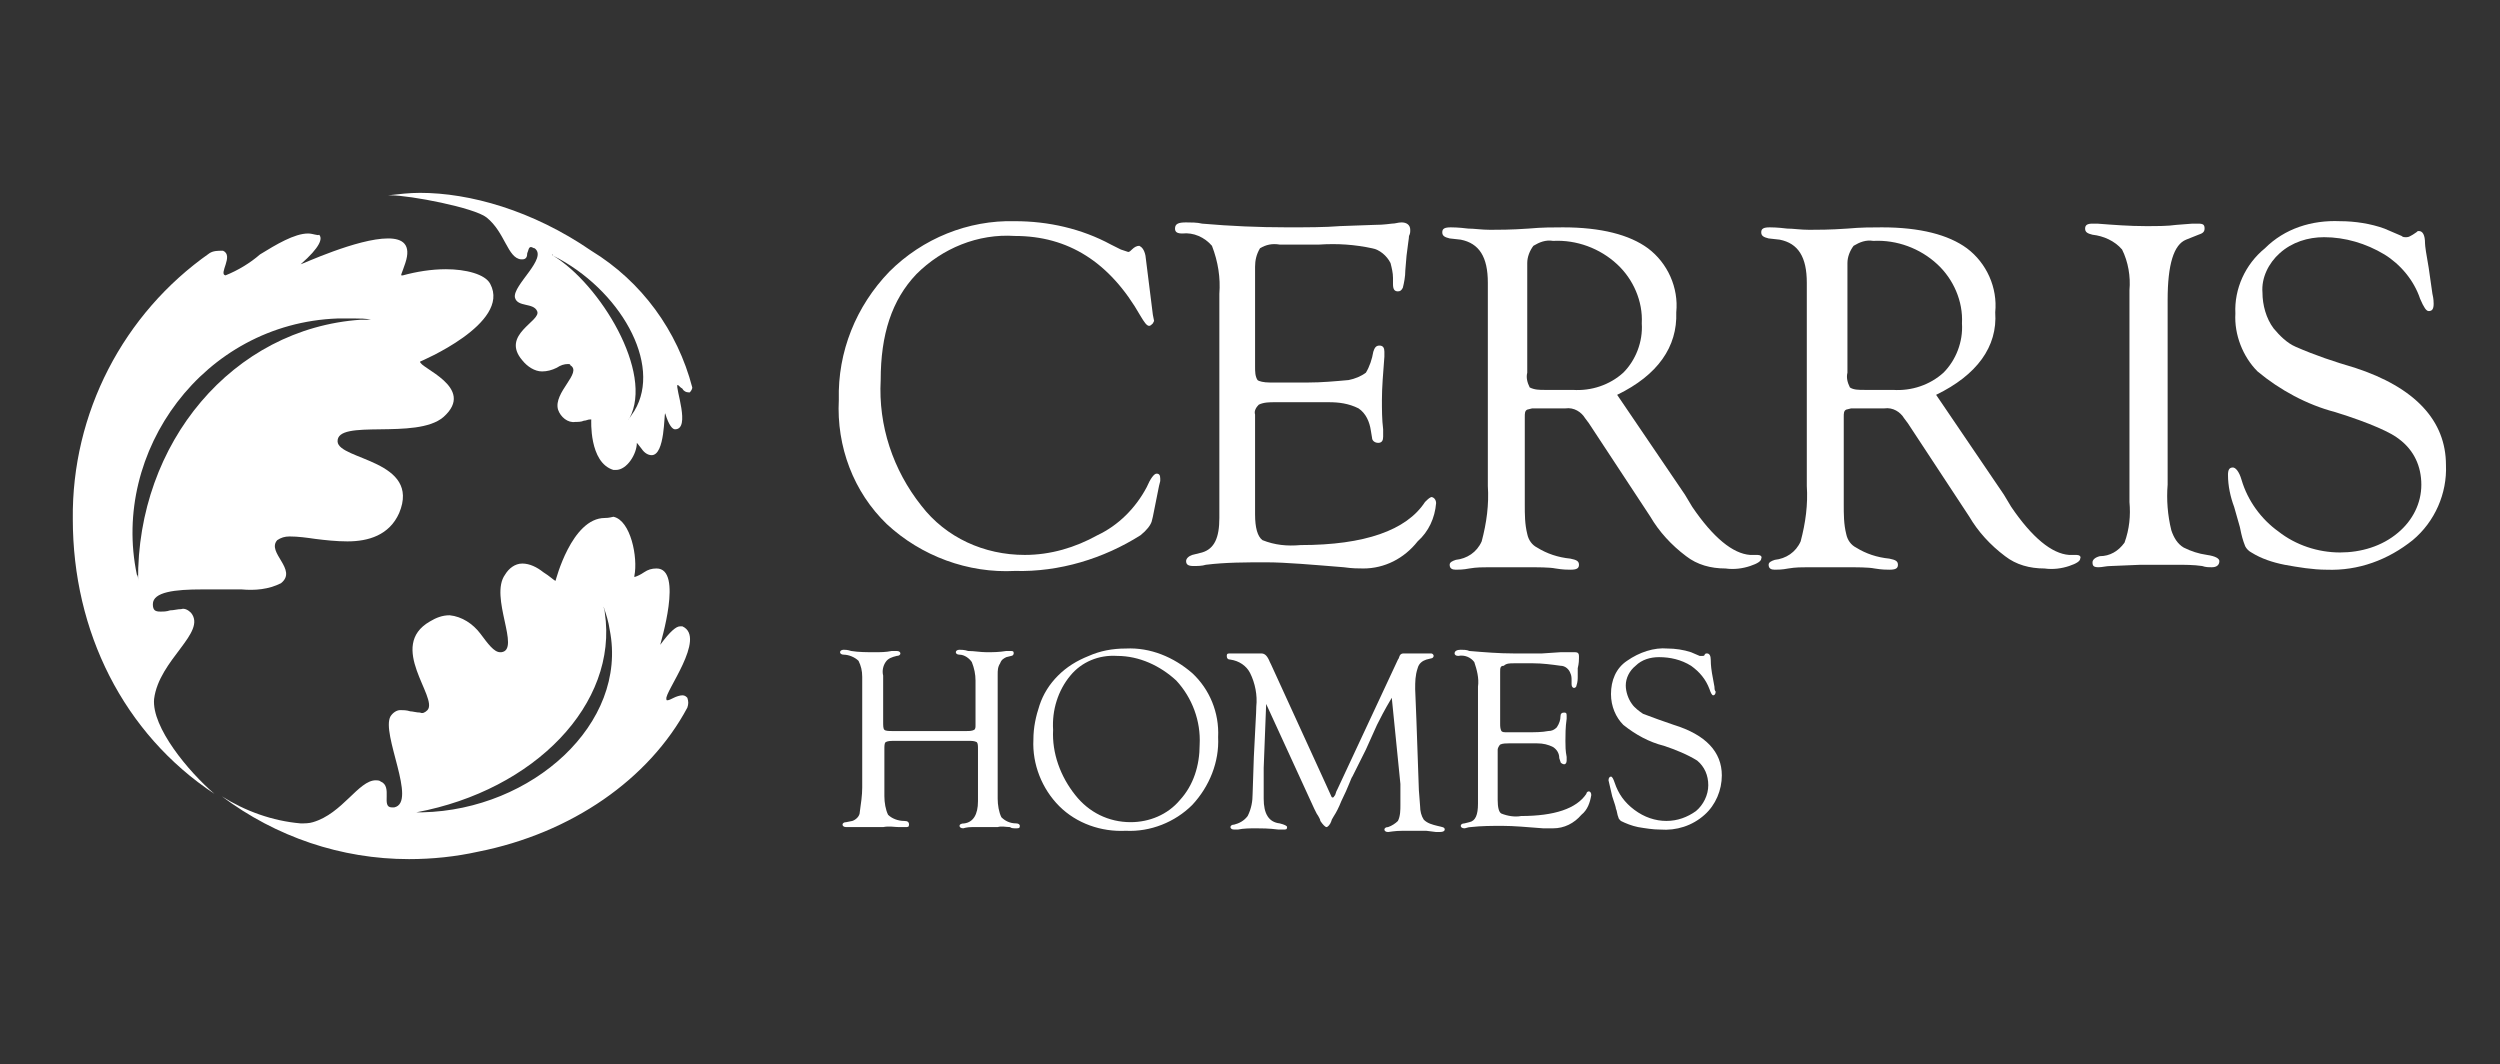
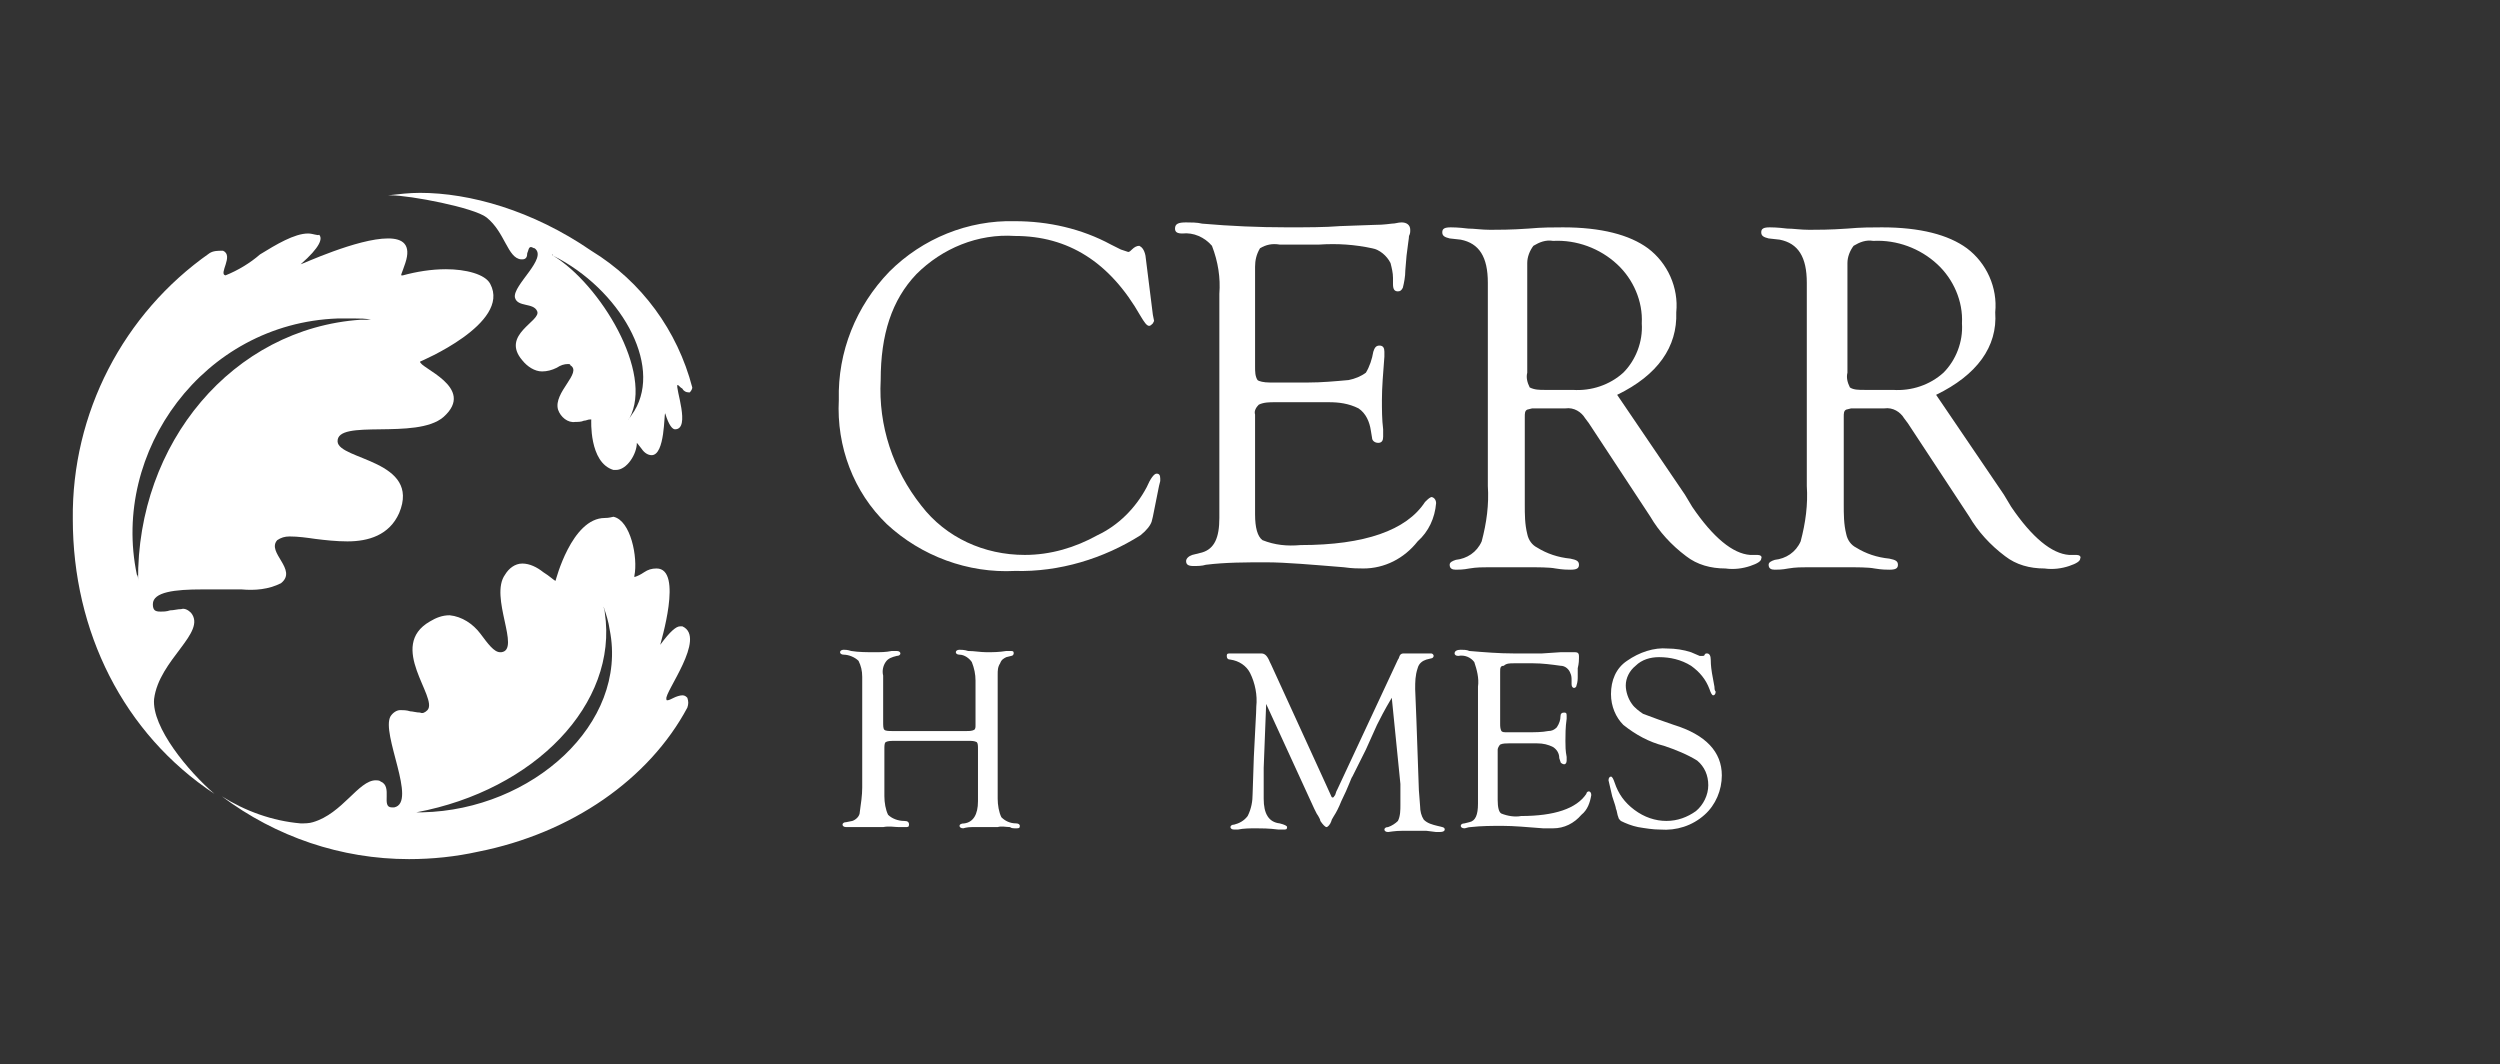
<svg xmlns="http://www.w3.org/2000/svg" version="1.1" id="Layer_1" x="0px" y="0px" viewBox="0 0 203 86.4" style="enable-background:new 0 0 203 86.4;" xml:space="preserve">
  <rect x="0" y="0" width="203" height="86.4" fill="#333333" stroke="none" />
  <style type="text/css">
	.st0{fill:#FFFFFF;}
</style>
  <g id="Group_20356" transform="translate(-202.088 -236.14)">
    <path id="Path_21305" class="st0" d="M227.1,255.1c-1.1,0-2.6,0.9-3.9,1.7c-0.8,0.7-1.8,1.3-2.8,1.7h0c-0.6-0.1,0.7-1.6-0.2-2h-0.1   c-0.3,0-0.7,0-1,0.2c-7,4.9-11.2,13-11.1,21.6c0,9.1,4.1,17.4,11.5,22.3c-2.1-1.8-5.1-5.4-4.9-7.7c0.4-3.2,4.3-5.4,3-7   c-0.2-0.2-0.5-0.4-0.8-0.3c-0.3,0-0.6,0.1-0.9,0.1c-0.3,0.1-0.5,0.1-0.8,0.1c-0.4,0-0.6-0.1-0.6-0.6c0-1,1.8-1.2,4-1.2   c0.5,0,1.1,0,1.6,0s1.1,0,1.6,0c1.1,0.1,2.2,0,3.2-0.5c1.4-1.1-1.2-2.5-0.3-3.5c0.3-0.2,0.6-0.3,1-0.3c0.7,0,1.4,0.1,2.1,0.2   c0.8,0.1,1.7,0.2,2.6,0.2c1.7,0,3.4-0.5,4.2-2.3c1.8-4.3-4.9-4.3-5-5.8c-0.1-1.9,6.4-0.1,8.6-2c2.7-2.4-2-4-1.9-4.5   c0,0,7.4-3.1,5.7-6.3c-0.4-0.8-2-1.2-3.6-1.2c-1.2,0-2.4,0.2-3.5,0.5c0,0,0,0-0.1,0c-0.1,0,0-0.1,0.3-1c0.5-1.5-0.2-2-1.4-2   c-2.5,0-7,2.1-7.1,2.1c1.6-1.4,1.8-2.1,1.5-2.4C227.9,255.3,227.5,255.1,227.1,255.1 M213.3,283.3c0-0.2,0-0.4-0.1-0.5   c-2.1-10,5.4-20.4,16.3-20.8c0.5,0,0.9,0,1.4,0c0.4,0,0.9,0,1.3,0.1c-0.3,0-0.5,0-0.8,0C221,262.8,213.2,272.1,213.3,283.3" />
    <path id="Path_21306" class="st0" d="M251.2,278.2c-2.7,0-4,5.1-4,5.1c0,0,0,0,0,0c-0.1,0-0.5-0.4-1-0.7c-0.5-0.4-1.1-0.7-1.7-0.7   c-0.6,0-1.1,0.4-1.4,0.9c-1.3,1.8,1.3,6.1-0.3,6.3c0,0-0.1,0-0.1,0c-0.5,0-1-0.7-1.6-1.5c-0.6-0.8-1.5-1.4-2.5-1.5   c-0.6,0-1.1,0.2-1.6,0.5c-3.5,2,0.7,6.2-0.2,7.2c-0.2,0.2-0.4,0.3-0.6,0.2c-0.3,0-0.6-0.1-0.8-0.1c-0.3-0.1-0.6-0.1-0.8-0.1   c-0.3,0-0.6,0.2-0.8,0.5c-0.8,1.4,2.2,7,0.3,7.4c-0.1,0-0.1,0-0.2,0c-0.9,0,0.1-1.7-0.9-2.1c-0.1-0.1-0.3-0.1-0.4-0.1   c-1.4,0-2.7,2.7-5.1,3.4c-0.3,0.1-0.7,0.1-1,0.1c-2.3-0.2-4.5-1-6.4-2.2c4.4,3.3,9.7,5.1,15.2,5.1c1.9,0,3.8-0.2,5.6-0.6   c7.6-1.5,13.9-5.9,17-11.7c0.1-0.3,0.1-0.5,0-0.8c-0.1-0.1-0.2-0.2-0.4-0.2c-0.2,0-0.5,0.1-0.7,0.2c-0.2,0.1-0.4,0.2-0.5,0.2   c-0.1,0-0.1,0-0.1-0.1c-0.2-0.5,3.3-5,1.3-5.9c0,0-0.1,0-0.2,0c-0.3,0-0.8,0.4-1.6,1.5c0-0.1,1.9-6.2-0.3-6.2c-0.4,0-0.7,0.1-1,0.3   c-0.3,0.2-0.5,0.3-0.8,0.4c0,0,0,0,0-0.1c0.3-1.5-0.3-4.5-1.7-4.8C251.5,278.2,251.3,278.2,251.2,278.2 M235.9,302.1   c9.6-1.8,16.4-8.8,15.3-16.2c0-0.2-0.1-0.4-0.1-0.5c0.2,0.6,0.4,1.2,0.5,1.9c1.5,7.6-6.3,14.6-15.2,14.8   C236.2,302.1,236.1,302.1,235.9,302.1" />
    <path id="Path_21307" class="st0" d="M236.2,251.8c-0.9,0-1.7,0.1-2.6,0.2c0.1,0,0.1,0,0.2,0c1.6,0,6.8,1,7.8,1.8   c1.5,1.2,1.7,3.3,2.8,3.4c0,0,0,0,0.1,0c0.3,0,0.4-0.2,0.4-0.5c0.1-0.2,0.1-0.5,0.3-0.5c0.1,0,0.2,0.1,0.3,0.1c1.1,0.8-1.8,3-1.6,4   c0.2,0.8,1.5,0.4,1.8,1.1c0.4,0.8-3,1.9-1.2,4c0.4,0.5,1,0.9,1.6,0.9c0.4,0,0.8-0.1,1.2-0.3c0.3-0.2,0.6-0.3,0.9-0.3   c0.1,0,0.2,0,0.2,0.1c1,0.6-1.4,2.2-1,3.6c0.2,0.6,0.8,1.1,1.4,1c0.2,0,0.5,0,0.7-0.1c0.2,0,0.3-0.1,0.5-0.1c0,0,0.1,0,0.1,0   c0,0-0.2,3.5,1.8,4.1c0.1,0,0.1,0,0.2,0c0.9,0,1.7-1.3,1.7-2.2c0,0,0,0,0,0s0.1,0.1,0.4,0.5c0.2,0.3,0.5,0.5,0.8,0.5   c1.1,0,1-3.4,1.1-3.4c0.3,1,0.6,1.3,0.8,1.3h0c1.3,0,0-3.4,0.2-3.6c0,0,0,0,0,0c0.1,0,0.2,0.2,0.4,0.3c0.1,0.2,0.3,0.3,0.5,0.3   c0,0,0.1,0,0.1,0c0,0,0.2-0.2,0.2-0.4c-1.2-4.6-4.1-8.6-8.2-11.1C245.3,253.2,240.2,251.8,236.2,251.8 M246.8,256.7L246.8,256.7   L246.8,256.7c0,0,0.1,0.1,0.1,0.1s0.1,0,0.1,0.1c5.4,2.7,8.9,8.8,6.6,12.6c-0.2,0.3-0.4,0.6-0.6,0.9c0.1-0.1,0.1-0.2,0.2-0.3   c2-3.7-2.4-10.9-6.2-13.2C246.9,256.8,246.9,256.8,246.8,256.7" />
    <path id="Path_21308" class="st0" d="M295.1,256.9l0.6,4.8l0.1,0.5l-0.1,0.2c-0.1,0.1-0.2,0.2-0.3,0.2c-0.2,0-0.4-0.3-0.7-0.8   c-2.5-4.4-5.9-6.5-10.2-6.5c-3-0.2-5.9,1-8,3.1c-2,2.1-2.9,4.9-2.9,8.6c-0.2,3.7,1,7.3,3.3,10.2c2,2.6,5.1,4,8.4,4   c2.1,0,4.1-0.6,5.9-1.6c1.7-0.8,3.1-2.2,4-3.9c0.3-0.7,0.6-1.1,0.8-1.1c0.2,0,0.3,0.1,0.3,0.4l0,0.2l-0.1,0.4l-0.5,2.5l-0.1,0.4   c-0.1,0.3-0.4,0.7-0.9,1.1c-3,1.9-6.6,3-10.2,2.9c-3.8,0.2-7.6-1.2-10.4-3.8c-2.7-2.6-4.1-6.3-3.9-10.1c-0.1-3.9,1.4-7.6,4.1-10.4   c2.7-2.7,6.4-4.2,10.2-4.1c2.7,0,5.4,0.6,7.8,1.9l0.8,0.4l0.3,0.1l0.3,0.1c0.1,0,0.2-0.1,0.3-0.2c0.2-0.2,0.4-0.3,0.6-0.3   C294.8,256.2,295,256.4,295.1,256.9" />
    <path id="Path_21309" class="st0" d="M304,257.8v8.1c0,0.4,0,0.8,0.2,1.1c0.1,0.1,0.5,0.2,1,0.2h3.1c1.1,0,2.2-0.1,3.3-0.2   c0.5-0.1,1-0.3,1.4-0.6c0.3-0.5,0.5-1.1,0.6-1.7c0.1-0.3,0.2-0.5,0.5-0.5c0.3,0,0.4,0.2,0.4,0.5c0,0.1,0,0.2,0,0.4   c-0.1,1.3-0.2,2.5-0.2,3.5c0,0.8,0,1.6,0.1,2.4c0,0.3,0,0.5,0,0.6c0,0.3-0.1,0.5-0.4,0.5c-0.3,0-0.5-0.2-0.5-0.4c0,0,0,0,0,0   l-0.1-0.6c-0.1-0.7-0.4-1.4-1-1.8c-0.8-0.4-1.6-0.5-2.4-0.5h-4.4c-0.4,0-0.9,0-1.3,0.2c-0.2,0.2-0.4,0.5-0.3,0.8l0,0.7v7.4   c0,1.1,0.2,1.8,0.6,2.1c1,0.4,2,0.5,3.1,0.4c5.2,0,8.6-1.2,10.1-3.5c0.2-0.2,0.3-0.3,0.5-0.4c0.2,0,0.4,0.2,0.4,0.5   c-0.1,1.2-0.6,2.3-1.5,3.1c-1.1,1.4-2.7,2.2-4.4,2.2c-0.4,0-0.9,0-1.6-0.1c-2.5-0.2-4.7-0.4-6.3-0.4c-1.6,0-3.3,0-4.9,0.2   c-0.3,0.1-0.7,0.1-1,0.1c-0.4,0-0.6-0.1-0.6-0.4c0-0.2,0.2-0.4,0.5-0.5l0.8-0.2c1-0.3,1.4-1.2,1.4-2.8l0-1.3v-16.9   c0.1-1.3-0.1-2.6-0.6-3.9c-0.6-0.7-1.5-1.1-2.4-1c-0.4,0-0.6-0.1-0.6-0.4c0-0.4,0.3-0.5,0.9-0.5c0.4,0,0.9,0,1.3,0.1   c2.3,0.2,4.6,0.3,6.9,0.3c1.6,0,3.1,0,4.3-0.1l2.8-0.1c0.8,0,1.3-0.1,1.4-0.1c0.3,0,0.5-0.1,0.8-0.1c0.4,0,0.7,0.2,0.7,0.6   c0,0.2,0,0.3-0.1,0.5c0,0.2-0.1,0.7-0.2,1.6l-0.1,1.2c0,0.5-0.1,1-0.2,1.4c-0.1,0.2-0.2,0.3-0.4,0.3c-0.3,0-0.4-0.2-0.4-0.6v-0.5   c0-0.4-0.1-0.8-0.2-1.2c-0.3-0.6-0.9-1.1-1.5-1.2c-1.4-0.3-2.8-0.4-4.3-0.3H306c-0.6-0.1-1.1,0-1.6,0.3   C304.1,256.8,304,257.3,304,257.8" />
    <path id="Path_21310" class="st0" d="M327.5,267.8h2.3c1.5,0.1,3-0.4,4.1-1.4c1-1,1.6-2.5,1.5-4c0.1-1.8-0.7-3.6-2-4.8   c-1.4-1.3-3.3-2-5.2-1.9c-0.6-0.1-1.1,0.1-1.6,0.4c-0.3,0.4-0.5,0.9-0.5,1.4l0,0.7v8.2c-0.1,0.4,0,0.8,0.2,1.2   C326.7,267.8,327.1,267.8,327.5,267.8 M333.4,268.2l5.5,8.1l0.6,1c1.7,2.5,3.3,3.8,4.7,3.9l0.6,0c0.2,0,0.4,0.1,0.3,0.3   c0,0.2-0.3,0.4-0.9,0.6c-0.6,0.2-1.3,0.3-2,0.2c-1.2,0-2.3-0.3-3.2-1c-1.2-0.9-2.2-2-2.9-3.2l-5-7.6l-0.3-0.4   c-0.3-0.5-0.9-0.9-1.6-0.8h-2.7l-0.4,0.1c-0.2,0.1-0.2,0.3-0.2,0.6v6.3l0,0.8c0,0.8,0,1.6,0.2,2.4c0.1,0.5,0.4,0.9,0.8,1.1   c0.8,0.5,1.7,0.8,2.7,0.9c0.5,0.1,0.7,0.2,0.7,0.5s-0.2,0.4-0.7,0.4c-0.2,0-0.6,0-1.2-0.1c-0.5-0.1-1.4-0.1-2.5-0.1l-1.9,0l-1,0   c-0.5,0-1,0-1.6,0.1c-0.5,0.1-0.9,0.1-1.1,0.1c-0.3,0-0.5-0.1-0.5-0.4c0-0.2,0.2-0.3,0.5-0.4c0.9-0.1,1.7-0.6,2.1-1.5   c0.4-1.5,0.6-3,0.5-4.5v-14.4l0-2.1c0-2.1-0.7-3.2-2.2-3.5l-0.9-0.1c-0.4-0.1-0.6-0.2-0.6-0.5c0-0.3,0.2-0.4,0.7-0.4   c0.1,0,0.6,0,1.4,0.1c0.5,0,1.1,0.1,1.8,0.1c0.6,0,1.7,0,3.1-0.1c1.1-0.1,2-0.1,2.8-0.1c3.1,0,5.4,0.6,6.9,1.7   c1.6,1.2,2.5,3.2,2.3,5.2C338.3,264.3,336.7,266.6,333.4,268.2" />
    <path id="Path_21311" class="st0" d="M353.5,267.8h2.3c1.5,0.1,3-0.4,4.1-1.4c1-1,1.6-2.5,1.5-4c0.1-1.8-0.7-3.6-2-4.8   c-1.4-1.3-3.3-2-5.2-1.9c-0.6-0.1-1.1,0.1-1.6,0.4c-0.3,0.4-0.5,0.9-0.5,1.4l0,0.7v8.2c-0.1,0.4,0,0.8,0.2,1.2   C352.6,267.8,353,267.8,353.5,267.8 M359.3,268.2l5.5,8.1l0.6,1c1.7,2.5,3.3,3.8,4.7,3.9l0.6,0c0.2,0,0.4,0.1,0.3,0.3   c0,0.2-0.3,0.4-0.9,0.6c-0.6,0.2-1.3,0.3-2,0.2c-1.2,0-2.3-0.3-3.2-1c-1.2-0.9-2.2-2-2.9-3.2l-5-7.6l-0.3-0.4   c-0.3-0.5-0.9-0.9-1.6-0.8h-2.7l-0.4,0.1c-0.2,0.1-0.2,0.3-0.2,0.6v6.3l0,0.8c0,0.8,0,1.6,0.2,2.4c0.1,0.5,0.4,0.9,0.8,1.1   c0.8,0.5,1.7,0.8,2.7,0.9c0.5,0.1,0.7,0.2,0.7,0.5s-0.2,0.4-0.7,0.4c-0.2,0-0.6,0-1.2-0.1c-0.5-0.1-1.4-0.1-2.5-0.1l-1.9,0l-1,0   c-0.5,0-1,0-1.6,0.1c-0.5,0.1-0.9,0.1-1.1,0.1c-0.3,0-0.5-0.1-0.5-0.4c0-0.2,0.2-0.3,0.5-0.4c0.9-0.1,1.7-0.6,2.1-1.5   c0.4-1.5,0.6-3,0.5-4.5v-14.4l0-2.1c0-2.1-0.7-3.2-2.2-3.5l-0.9-0.1c-0.4-0.1-0.6-0.2-0.6-0.5c0-0.3,0.2-0.4,0.7-0.4   c0.1,0,0.6,0,1.4,0.1c0.5,0,1.1,0.1,1.8,0.1c0.6,0,1.7,0,3.1-0.1c1.1-0.1,2-0.1,2.8-0.1c3.1,0,5.4,0.6,6.9,1.7   c1.6,1.2,2.5,3.2,2.3,5.2C364.3,264.3,362.6,266.6,359.3,268.2" />
-     <path id="Path_21312" class="st0" d="M378.1,260.5v15c-0.1,1.2,0,2.5,0.3,3.7c0.2,0.6,0.5,1.1,1,1.4c0.6,0.3,1.2,0.5,1.9,0.6   c0.7,0.1,1,0.3,1,0.5c0,0.3-0.2,0.5-0.6,0.5c-0.3,0-0.5,0-0.8-0.1c-0.7-0.1-1.4-0.1-2.1-0.1l-2.9,0l-2.4,0.1c-0.4,0-0.7,0.1-1,0.1   c-0.4,0-0.5-0.1-0.5-0.4c0-0.2,0.2-0.4,0.6-0.5c0.8,0,1.5-0.4,2-1.1c0.4-1.1,0.5-2.2,0.4-3.3v-17.2c0.1-1.1-0.1-2.3-0.6-3.3   c-0.6-0.7-1.5-1.1-2.4-1.2c-0.4-0.1-0.6-0.2-0.6-0.5c0-0.3,0.2-0.4,0.6-0.4c0.1,0,0.2,0,0.4,0c1.3,0.1,2.6,0.2,3.9,0.2   c1,0,1.8,0,2.5-0.1l1.3-0.1c0.3,0,0.4,0,0.5,0c0.4,0,0.5,0.1,0.5,0.4s-0.2,0.4-0.5,0.5l-1,0.4C378.6,256,378.1,257.6,378.1,260.5" />
-     <path id="Path_21313" class="st0" d="M392.1,254.1c1.2,0,2.5,0.2,3.6,0.6l1.4,0.6c0.1,0.1,0.2,0.1,0.4,0.1c0.2,0,0.3-0.1,0.5-0.2   l0.3-0.2c0.1-0.1,0.1-0.1,0.2-0.1c0.3,0,0.5,0.3,0.5,1c0,0.2,0.1,0.9,0.3,2l0.3,2.1c0.1,0.4,0.1,0.7,0.1,0.8c0,0.4-0.1,0.6-0.4,0.6   c-0.2,0-0.4-0.3-0.7-1c-0.5-1.5-1.6-2.8-2.9-3.6c-1.5-0.9-3.2-1.4-4.9-1.4c-1.3,0-2.6,0.4-3.6,1.3c-0.9,0.8-1.5,2-1.4,3.2   c0,1,0.3,2.1,0.9,2.9c0.5,0.6,1.1,1.2,1.8,1.5c1.6,0.7,3.1,1.2,4.8,1.7c4.9,1.6,7.4,4.3,7.4,7.9c0.1,2.3-0.9,4.6-2.7,6.1   c-2,1.6-4.4,2.5-7,2.4c-1.1,0-2.3-0.2-3.4-0.4c-1-0.2-1.9-0.5-2.7-1c-0.2-0.1-0.4-0.3-0.5-0.5c-0.2-0.5-0.3-0.9-0.4-1.4   c0-0.1-0.2-0.7-0.5-1.8c-0.3-0.8-0.5-1.7-0.5-2.6c0-0.4,0.1-0.6,0.4-0.6c0.2,0,0.5,0.3,0.7,1c0.5,1.7,1.6,3.2,3,4.2   c1.4,1.1,3.2,1.7,5,1.7c1.7,0,3.4-0.5,4.7-1.6c1.2-1,1.9-2.4,1.9-3.9c0-1.5-0.6-2.8-1.8-3.7c-0.6-0.5-2.3-1.3-5.2-2.2   c-2.3-0.6-4.5-1.8-6.3-3.3c-1.2-1.2-1.9-3-1.8-4.7c-0.1-2,0.8-4,2.4-5.3C387.6,254.7,389.8,254,392.1,254.1" />
    <path id="Path_21314" class="st0" d="M274.5,295.5h6.1c0.2,0,0.4,0,0.6-0.1c0.1-0.1,0.1-0.2,0.1-0.4v-3.6c0-0.5-0.1-1-0.3-1.5   c-0.2-0.3-0.6-0.6-1-0.6c-0.2,0-0.3-0.1-0.3-0.2s0.1-0.2,0.3-0.2c0.1,0,0.4,0,0.7,0.1c0.5,0,1,0.1,1.5,0.1c0.5,0,1,0,1.6-0.1   c0.1,0,0.3,0,0.4,0c0.2,0,0.2,0.1,0.2,0.2c0,0.1-0.1,0.2-0.2,0.2l-0.4,0.1c-0.2,0.1-0.4,0.2-0.5,0.5c-0.2,0.3-0.2,0.6-0.2,0.9v10.1   c0,0.5,0.1,1.1,0.3,1.5c0.3,0.3,0.7,0.5,1.2,0.5c0.2,0,0.3,0.1,0.3,0.2c0,0.2-0.1,0.2-0.3,0.2c-0.2,0-0.4,0-0.5-0.1   c-0.3,0-0.7-0.1-1,0l-0.8,0l-0.8,0c-0.1,0-0.3,0-0.5,0c-0.4,0-0.7,0.1-0.7,0.1c-0.2,0-0.3-0.1-0.3-0.2c0-0.1,0.1-0.2,0.4-0.2   c0.7-0.1,1.1-0.7,1.1-1.8l0-0.4V297c0-0.3,0-0.5-0.1-0.6c-0.2-0.1-0.4-0.1-0.6-0.1h-6.1c-0.3,0-0.5,0-0.7,0.1   c-0.1,0.1-0.1,0.3-0.1,0.6v3.8c0,0.5,0.1,1.1,0.3,1.5c0.3,0.3,0.8,0.5,1.3,0.5c0.3,0,0.4,0.1,0.4,0.3s-0.1,0.2-0.3,0.2   c-0.2,0-0.3,0-0.5,0c-0.4,0-0.8-0.1-1.3,0l-0.9,0l-0.7,0c-0.2,0-0.4,0-0.7,0c-0.4,0-0.6,0-0.7,0c-0.2,0-0.3-0.1-0.3-0.2   s0.1-0.2,0.3-0.2l0.5-0.1c0.3-0.1,0.6-0.4,0.6-0.7c0.1-0.7,0.2-1.4,0.2-2v-9c0-0.5-0.1-0.9-0.3-1.3c-0.3-0.3-0.8-0.5-1.2-0.5   c-0.2,0-0.3-0.1-0.3-0.2c0-0.1,0.1-0.2,0.3-0.2c0.1,0,0.3,0,0.6,0.1c0.6,0.1,1.3,0.1,1.9,0.1c0.5,0,0.9,0,1.4-0.1   c0.1,0,0.3,0,0.4,0c0.2,0,0.3,0.1,0.3,0.2c0,0.1-0.1,0.2-0.3,0.2c-0.4,0.1-0.7,0.2-0.9,0.5c-0.2,0.3-0.3,0.7-0.2,1.1v3.7   c0,0.4,0,0.6,0.1,0.7C274,295.5,274.3,295.5,274.5,295.5" />
-     <path id="Path_21315" class="st0" d="M292.8,289.4c-1.5-0.1-2.9,0.5-3.8,1.6c-1,1.2-1.5,2.8-1.4,4.4c-0.1,1.9,0.6,3.8,1.8,5.3   c1.1,1.4,2.7,2.2,4.5,2.2c1.5,0,3-0.6,4-1.8c1.1-1.2,1.6-2.8,1.6-4.5c0.1-1.9-0.6-3.8-1.9-5.2C296.3,290.2,294.6,289.4,292.8,289.4    M293.5,288.8c2-0.1,3.9,0.7,5.4,2c1.4,1.3,2.2,3.2,2.1,5.2c0.1,2-0.7,4-2.1,5.5c-1.4,1.4-3.4,2.2-5.4,2.1c-2,0.1-4-0.6-5.4-2   c-1.4-1.4-2.2-3.4-2.1-5.4c0-1,0.2-1.9,0.5-2.8c0.3-0.9,0.8-1.7,1.5-2.4c0.7-0.7,1.5-1.2,2.5-1.6   C291.4,289,292.4,288.8,293.5,288.8" />
    <path id="Path_21316" class="st0" d="M315.1,292.8c-0.6,1-1,1.8-1.2,2.2l-0.9,2l-1.1,2.2c-0.1,0.1-0.3,0.8-0.9,2   c-0.2,0.5-0.4,0.9-0.6,1.2c-0.1,0.2-0.2,0.3-0.2,0.4c-0.1,0.3-0.3,0.5-0.4,0.5s-0.3-0.2-0.5-0.5c0-0.1-0.1-0.3-0.3-0.6l-0.2-0.4   l-3.9-8.5l-0.2,5.2c0,0.4,0,1.3,0,2.5c0,1.2,0.4,1.9,1.3,2c0.4,0.1,0.6,0.2,0.6,0.3c0,0.2-0.1,0.2-0.3,0.2c-0.1,0-0.3,0-0.4,0   c-0.8-0.1-1.4-0.1-1.8-0.1c-0.5,0-1,0-1.5,0.1c-0.1,0-0.2,0-0.3,0c-0.2,0-0.3-0.1-0.3-0.2c0-0.1,0.1-0.2,0.3-0.2   c0.4-0.1,0.8-0.3,1.1-0.7c0.3-0.6,0.4-1.2,0.4-1.8l0.1-3c0.1-2.2,0.2-3.6,0.2-4.1c0.1-0.9-0.1-1.9-0.5-2.7c-0.3-0.6-0.9-1-1.6-1.1   c-0.2,0-0.3-0.1-0.3-0.3s0.1-0.2,0.3-0.2c0.1,0,0.2,0,0.3,0c0.2,0,0.5,0,0.7,0c0.6,0,0.9,0,1.1,0c0.1,0,0.3,0,0.4,0   c0.3,0,0.5,0.2,0.7,0.7l0.1,0.2l4.3,9.4l0.5,1.1c0.1,0.2,0.1,0.3,0.2,0.3s0.1-0.1,0.2-0.2l0.1-0.3l0.1-0.2l4.9-10.5   c0.1-0.1,0.1-0.3,0.2-0.4c0.1-0.1,0.2-0.1,0.3-0.1c0.1,0,0.2,0,0.5,0c0.1,0,0.2,0,0.3,0c0.4,0,0.8,0,1.1,0c0.1,0,0.2,0,0.3,0   c0.1,0,0.2,0.1,0.2,0.2c0,0.1-0.1,0.2-0.2,0.2l-0.4,0.1c-0.3,0.1-0.6,0.3-0.7,0.7c-0.2,0.6-0.2,1.1-0.2,1.7l0.1,2.5l0.2,5.7   l0.1,1.3c0,0.4,0.1,0.8,0.3,1.1c0.3,0.3,0.7,0.4,1.1,0.5c0.4,0.1,0.6,0.1,0.6,0.3c0,0.1-0.1,0.2-0.4,0.2c-0.1,0-0.2,0-0.3,0   l-0.8-0.1c-0.3,0-0.6,0-0.9,0c-0.2,0-0.6,0-1,0c-0.7,0-1.1,0.1-1.2,0.1c-0.2,0-0.3-0.1-0.3-0.2s0.1-0.2,0.3-0.2   c0.3-0.1,0.6-0.3,0.8-0.5c0.2-0.4,0.2-0.9,0.2-1.3l0-1.7L315.1,292.8z" />
    <path id="Path_21317" class="st0" d="M323.9,290.7v4.2c0,0.2,0,0.4,0.1,0.6c0.1,0.1,0.2,0.1,0.5,0.1h1.6c0.6,0,1.2,0,1.7-0.1   c0.3,0,0.5-0.1,0.7-0.3c0.2-0.3,0.3-0.6,0.3-0.9c0-0.2,0.1-0.3,0.3-0.3s0.2,0.1,0.2,0.3c0,0,0,0.1,0,0.2c-0.1,0.7-0.1,1.3-0.1,1.8   c0,0.4,0,0.8,0.1,1.3c0,0.1,0,0.2,0,0.3c0,0.2-0.1,0.3-0.2,0.3c-0.1,0-0.3-0.1-0.3-0.2l-0.1-0.3c0-0.4-0.2-0.7-0.5-0.9   c-0.4-0.2-0.8-0.3-1.3-0.3h-2.3c-0.2,0-0.5,0-0.7,0.1c-0.1,0.1-0.2,0.3-0.2,0.4l0,0.3v3.8c0,0.6,0.1,1,0.3,1.1   c0.5,0.2,1.1,0.3,1.6,0.2c2.7,0,4.5-0.6,5.3-1.8c0-0.1,0.1-0.2,0.2-0.2c0.1,0,0.2,0.1,0.2,0.3c-0.1,0.6-0.3,1.2-0.8,1.6   c-0.6,0.7-1.4,1.1-2.3,1.1c-0.2,0-0.5,0-0.8,0c-1.3-0.1-2.4-0.2-3.3-0.2c-0.9,0-1.7,0-2.6,0.1c-0.2,0-0.4,0.1-0.5,0.1   c-0.2,0-0.3-0.1-0.3-0.2c0-0.1,0.1-0.2,0.3-0.2l0.4-0.1c0.5-0.1,0.7-0.6,0.7-1.5l0-0.7v-8.8c0.1-0.7-0.1-1.4-0.3-2   c-0.3-0.4-0.8-0.6-1.3-0.5c-0.2,0-0.3-0.1-0.3-0.2c0-0.2,0.2-0.3,0.5-0.3c0.2,0,0.5,0,0.7,0.1c1.2,0.1,2.4,0.2,3.6,0.2   c0.8,0,1.6,0,2.3,0l1.5-0.1c0.4,0,0.7,0,0.8,0c0.1,0,0.3,0,0.4,0c0.2,0,0.3,0.1,0.3,0.3c0,0.1,0,0.2,0,0.2c0,0.1,0,0.4-0.1,0.8   l0,0.6c0,0.3,0,0.5-0.1,0.8c0,0.1-0.1,0.2-0.2,0.2c-0.1,0-0.2-0.1-0.2-0.3v-0.3c0-0.2,0-0.4-0.1-0.6c-0.1-0.3-0.4-0.6-0.8-0.6   c-0.7-0.1-1.5-0.2-2.2-0.2h-1.6c-0.3,0-0.6,0-0.8,0.2C323.9,290.2,323.9,290.4,323.9,290.7" />
    <path id="Path_21318" class="st0" d="M337.5,288.8c0.6,0,1.3,0.1,1.9,0.3l0.7,0.3l0.2,0c0.1,0,0.2,0,0.2-0.1l0.1-0.1l0.1,0   c0.2,0,0.3,0.2,0.3,0.5c0,0.1,0,0.5,0.1,1.1l0.2,1.1c0,0.1,0,0.3,0.1,0.4c0,0.2-0.1,0.3-0.2,0.3c-0.1,0-0.2-0.2-0.3-0.5   c-0.3-0.8-0.8-1.4-1.5-1.9c-0.8-0.5-1.7-0.7-2.6-0.7c-0.7,0-1.4,0.2-1.9,0.7c-0.5,0.4-0.8,1-0.8,1.6c0,0.5,0.2,1.1,0.5,1.5   c0.2,0.3,0.6,0.6,0.9,0.8c0.8,0.3,1.6,0.6,2.5,0.9c2.6,0.8,3.9,2.2,3.9,4.1c0,1.2-0.5,2.4-1.4,3.2c-1,0.9-2.3,1.3-3.6,1.2   c-0.6,0-1.2-0.1-1.8-0.2c-0.5-0.1-1-0.3-1.4-0.5c-0.1-0.1-0.2-0.2-0.2-0.3c-0.1-0.2-0.1-0.5-0.2-0.7c0-0.1-0.1-0.4-0.3-1   c-0.1-0.4-0.2-0.9-0.3-1.3c0-0.2,0.1-0.3,0.2-0.3s0.2,0.2,0.3,0.5c0.3,0.9,0.8,1.6,1.6,2.2c0.8,0.6,1.7,0.9,2.6,0.9   c0.9,0,1.7-0.3,2.4-0.8c0.6-0.5,1-1.3,1-2.1c0-0.8-0.3-1.5-0.9-2c-0.8-0.5-1.8-0.9-2.7-1.2c-1.2-0.3-2.3-0.9-3.3-1.7   c-0.6-0.6-1-1.5-1-2.5c0-1.1,0.4-2.1,1.3-2.7C335.2,289.1,336.4,288.7,337.5,288.8" />
  </g>
</svg>